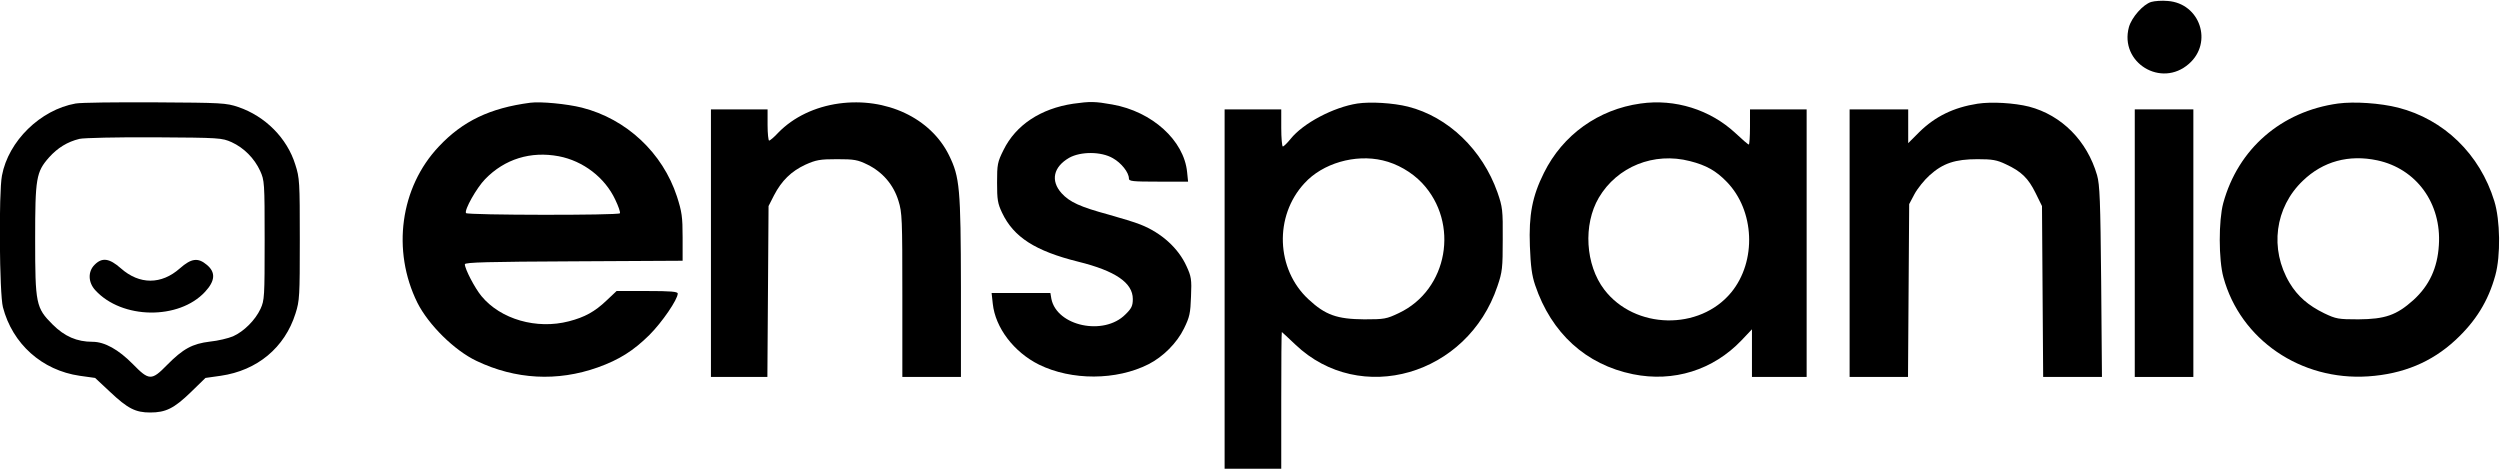
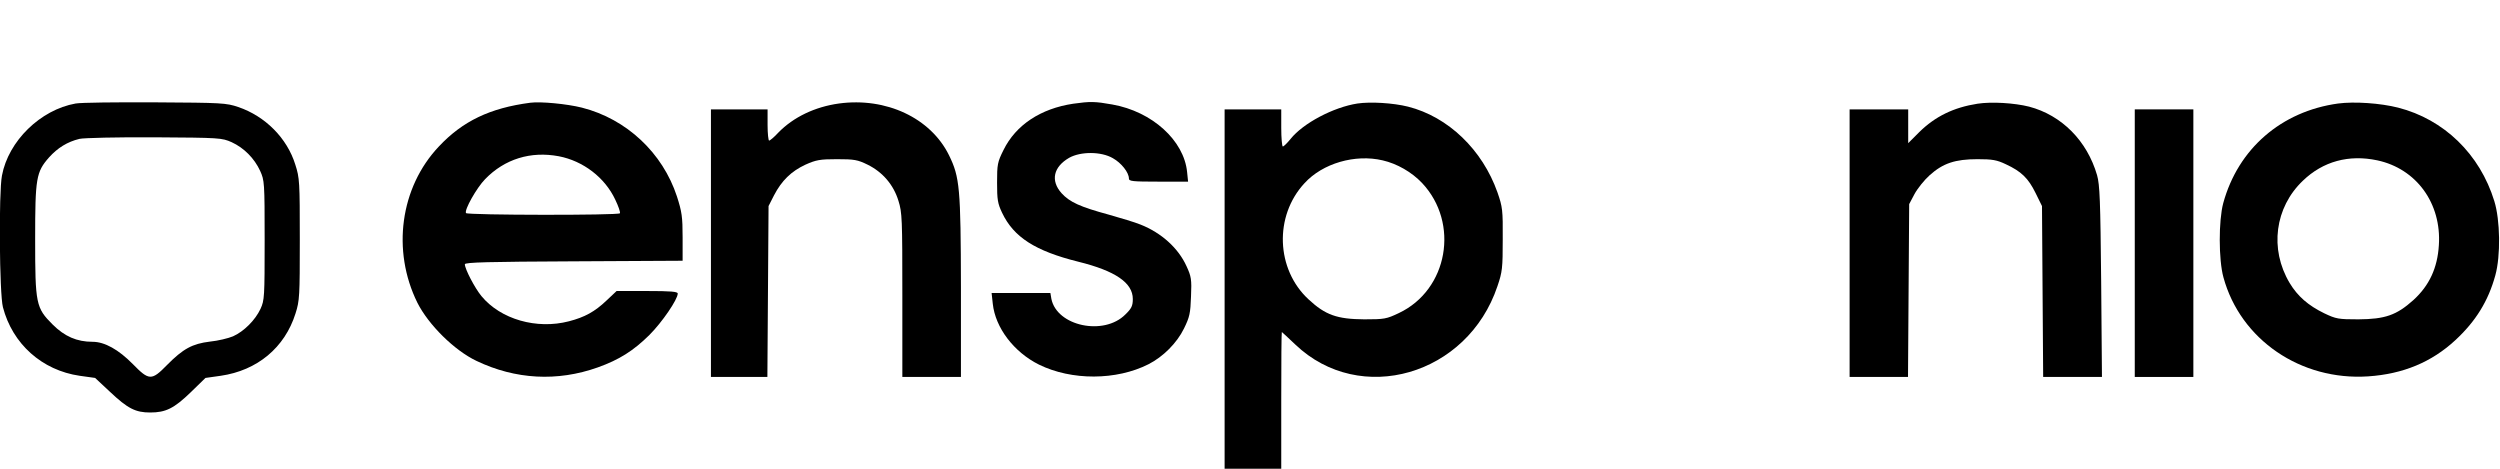
<svg xmlns="http://www.w3.org/2000/svg" version="1.0" width="1280pt" height="240pt" viewBox="0 0 1280 240" preserveAspectRatio="xMidYMid meet">
  <g transform="translate(0,240) scale(0.1,-0.1)" fill="#000000" stroke="none">
-     <path d="M11014 2390 c-42 -13 -100 -79 -114 -129 -49 -181 165 -313 307 -188 125 109 57 310 -108 322 -30 3 -68 0 -85 -5z" />
    <path d="M387 1870 c-180 -32 -344 -192 -377 -369 -17 -89 -13 -606 5 -674 49 -188 200 -323 393 -351 l79 -11 76 -71 c91 -86 131 -106 206 -106 80 0 122 21 208 104 l75 73 78 11 c187 27 328 144 383 319 21 66 22 88 22 380 0 294 -1 314 -23 382 -42 136 -154 248 -292 295 -62 21 -84 22 -425 24 -198 1 -382 -1 -408 -6z m799 -198 c63 -29 116 -82 146 -147 22 -49 23 -58 23 -355 0 -290 -1 -307 -21 -351 -27 -58 -85 -116 -141 -141 -24 -10 -77 -23 -118 -27 -90 -11 -137 -36 -220 -120 -79 -81 -92 -80 -175 5 -73 74 -144 114 -206 114 -80 0 -143 27 -205 89 -85 85 -89 105 -89 436 0 313 5 344 71 419 44 49 94 80 156 95 21 5 193 9 383 8 337 -2 346 -3 396 -25z" />
-     <path d="M485 1045 c-36 -35 -34 -91 3 -131 136 -149 428 -153 562 -8 52 56 55 100 9 138 -45 38 -79 34 -138 -18 -95 -84 -207 -84 -302 0 -59 52 -96 57 -134 19z" />
    <path d="M2715 1874 c-206 -27 -346 -94 -468 -224 -198 -209 -242 -533 -110 -800 57 -113 189 -244 303 -298 199 -95 413 -107 621 -33 109 39 182 85 264 166 65 65 145 182 145 212 0 10 -36 13 -157 13 l-156 0 -52 -49 c-60 -57 -111 -85 -192 -106 -165 -43 -350 10 -448 129 -34 41 -85 139 -85 163 0 10 122 13 558 15 l557 3 0 120 c0 105 -4 131 -29 209 -73 223 -258 397 -487 455 -76 19 -210 32 -264 25z m146 -274 c125 -24 236 -109 289 -222 16 -33 27 -65 24 -70 -7 -11 -781 -10 -788 1 -10 15 54 129 98 174 100 103 233 144 377 117z" />
    <path d="M4295 1870 c-122 -17 -232 -69 -310 -149 -21 -23 -43 -41 -47 -41 -4 0 -8 36 -8 80 l0 80 -145 0 -145 0 0 -685 0 -685 145 0 144 0 3 437 3 438 28 55 c39 75 88 123 161 157 54 24 73 28 161 28 89 0 106 -3 157 -28 77 -38 133 -103 158 -185 19 -60 20 -93 20 -483 l0 -419 150 0 150 0 0 458 c-1 509 -6 565 -61 677 -94 191 -322 298 -564 265z" />
    <path d="M5495 1869 c-167 -25 -294 -109 -357 -237 -31 -62 -33 -74 -33 -167 0 -87 3 -107 26 -155 59 -124 169 -195 390 -250 190 -47 279 -108 279 -191 0 -34 -6 -48 -38 -79 -110 -111 -351 -60 -379 80 l-5 30 -151 0 -150 0 6 -55 c13 -123 108 -248 237 -312 167 -82 396 -81 560 2 75 38 146 109 182 183 29 59 33 78 36 164 4 88 1 103 -23 155 -42 93 -129 171 -235 213 -29 12 -103 34 -163 51 -147 40 -200 64 -242 110 -57 64 -42 134 39 181 59 33 164 33 224 -2 43 -24 82 -73 82 -104 0 -14 18 -16 151 -16 l152 0 -5 49 c-16 162 -179 310 -383 346 -89 16 -114 16 -200 4z" />
    <path d="M6950 1870 c-123 -19 -278 -101 -342 -181 -17 -21 -35 -39 -40 -39 -4 0 -8 43 -8 95 l0 95 -145 0 -145 0 0 -920 0 -920 145 0 145 0 0 350 c0 193 1 350 3 350 1 0 32 -29 69 -64 332 -317 882 -158 1035 299 25 73 27 93 27 240 1 150 -1 165 -27 240 -77 218 -252 387 -458 439 -76 19 -192 26 -259 16z m129 -291 c74 -17 149 -60 202 -116 193 -205 133 -547 -119 -666 -63 -30 -74 -32 -177 -32 -139 1 -199 22 -285 102 -167 154 -177 427 -21 595 93 102 259 150 400 117z" />
-     <path d="M8400 1870 c-217 -30 -399 -161 -495 -355 -60 -120 -78 -216 -72 -375 4 -103 10 -150 27 -200 83 -246 260 -407 501 -456 208 -42 410 21 556 174 l53 56 0 -122 0 -122 140 0 140 0 0 685 0 685 -145 0 -145 0 0 -90 c0 -49 -3 -90 -6 -90 -4 0 -34 26 -68 58 -130 121 -310 177 -486 152z m253 -295 c83 -21 134 -50 188 -106 143 -147 154 -406 23 -566 -162 -197 -494 -190 -650 14 -97 127 -109 333 -28 471 94 159 282 235 467 187z" />
    <path d="M10125 1869 c-122 -19 -217 -65 -299 -146 l-56 -56 0 87 0 86 -150 0 -150 0 0 -685 0 -685 150 0 149 0 3 443 3 442 27 51 c15 28 50 72 78 97 68 61 130 82 245 82 76 0 99 -4 145 -26 80 -37 115 -72 152 -147 l33 -67 3 -437 3 -438 150 0 151 0 -4 488 c-4 414 -7 496 -21 545 -51 176 -181 307 -348 351 -76 19 -192 26 -264 15z" />
    <path d="M11971 1870 c-291 -40 -512 -232 -588 -510 -24 -89 -24 -290 1 -380 87 -319 396 -530 741 -507 179 12 325 73 446 185 105 97 169 201 205 332 28 101 25 283 -5 380 -74 241 -258 419 -493 479 -91 23 -223 32 -307 21z m201 -291 c200 -43 329 -220 315 -434 -7 -117 -49 -207 -130 -281 -87 -78 -145 -98 -282 -99 -103 0 -114 2 -175 31 -82 40 -136 87 -177 155 -104 174 -76 387 68 524 103 99 235 135 381 104z" />
    <path d="M10930 1155 l0 -685 150 0 150 0 0 685 0 685 -150 0 -150 0 0 -685z" />
  </g>
</svg>